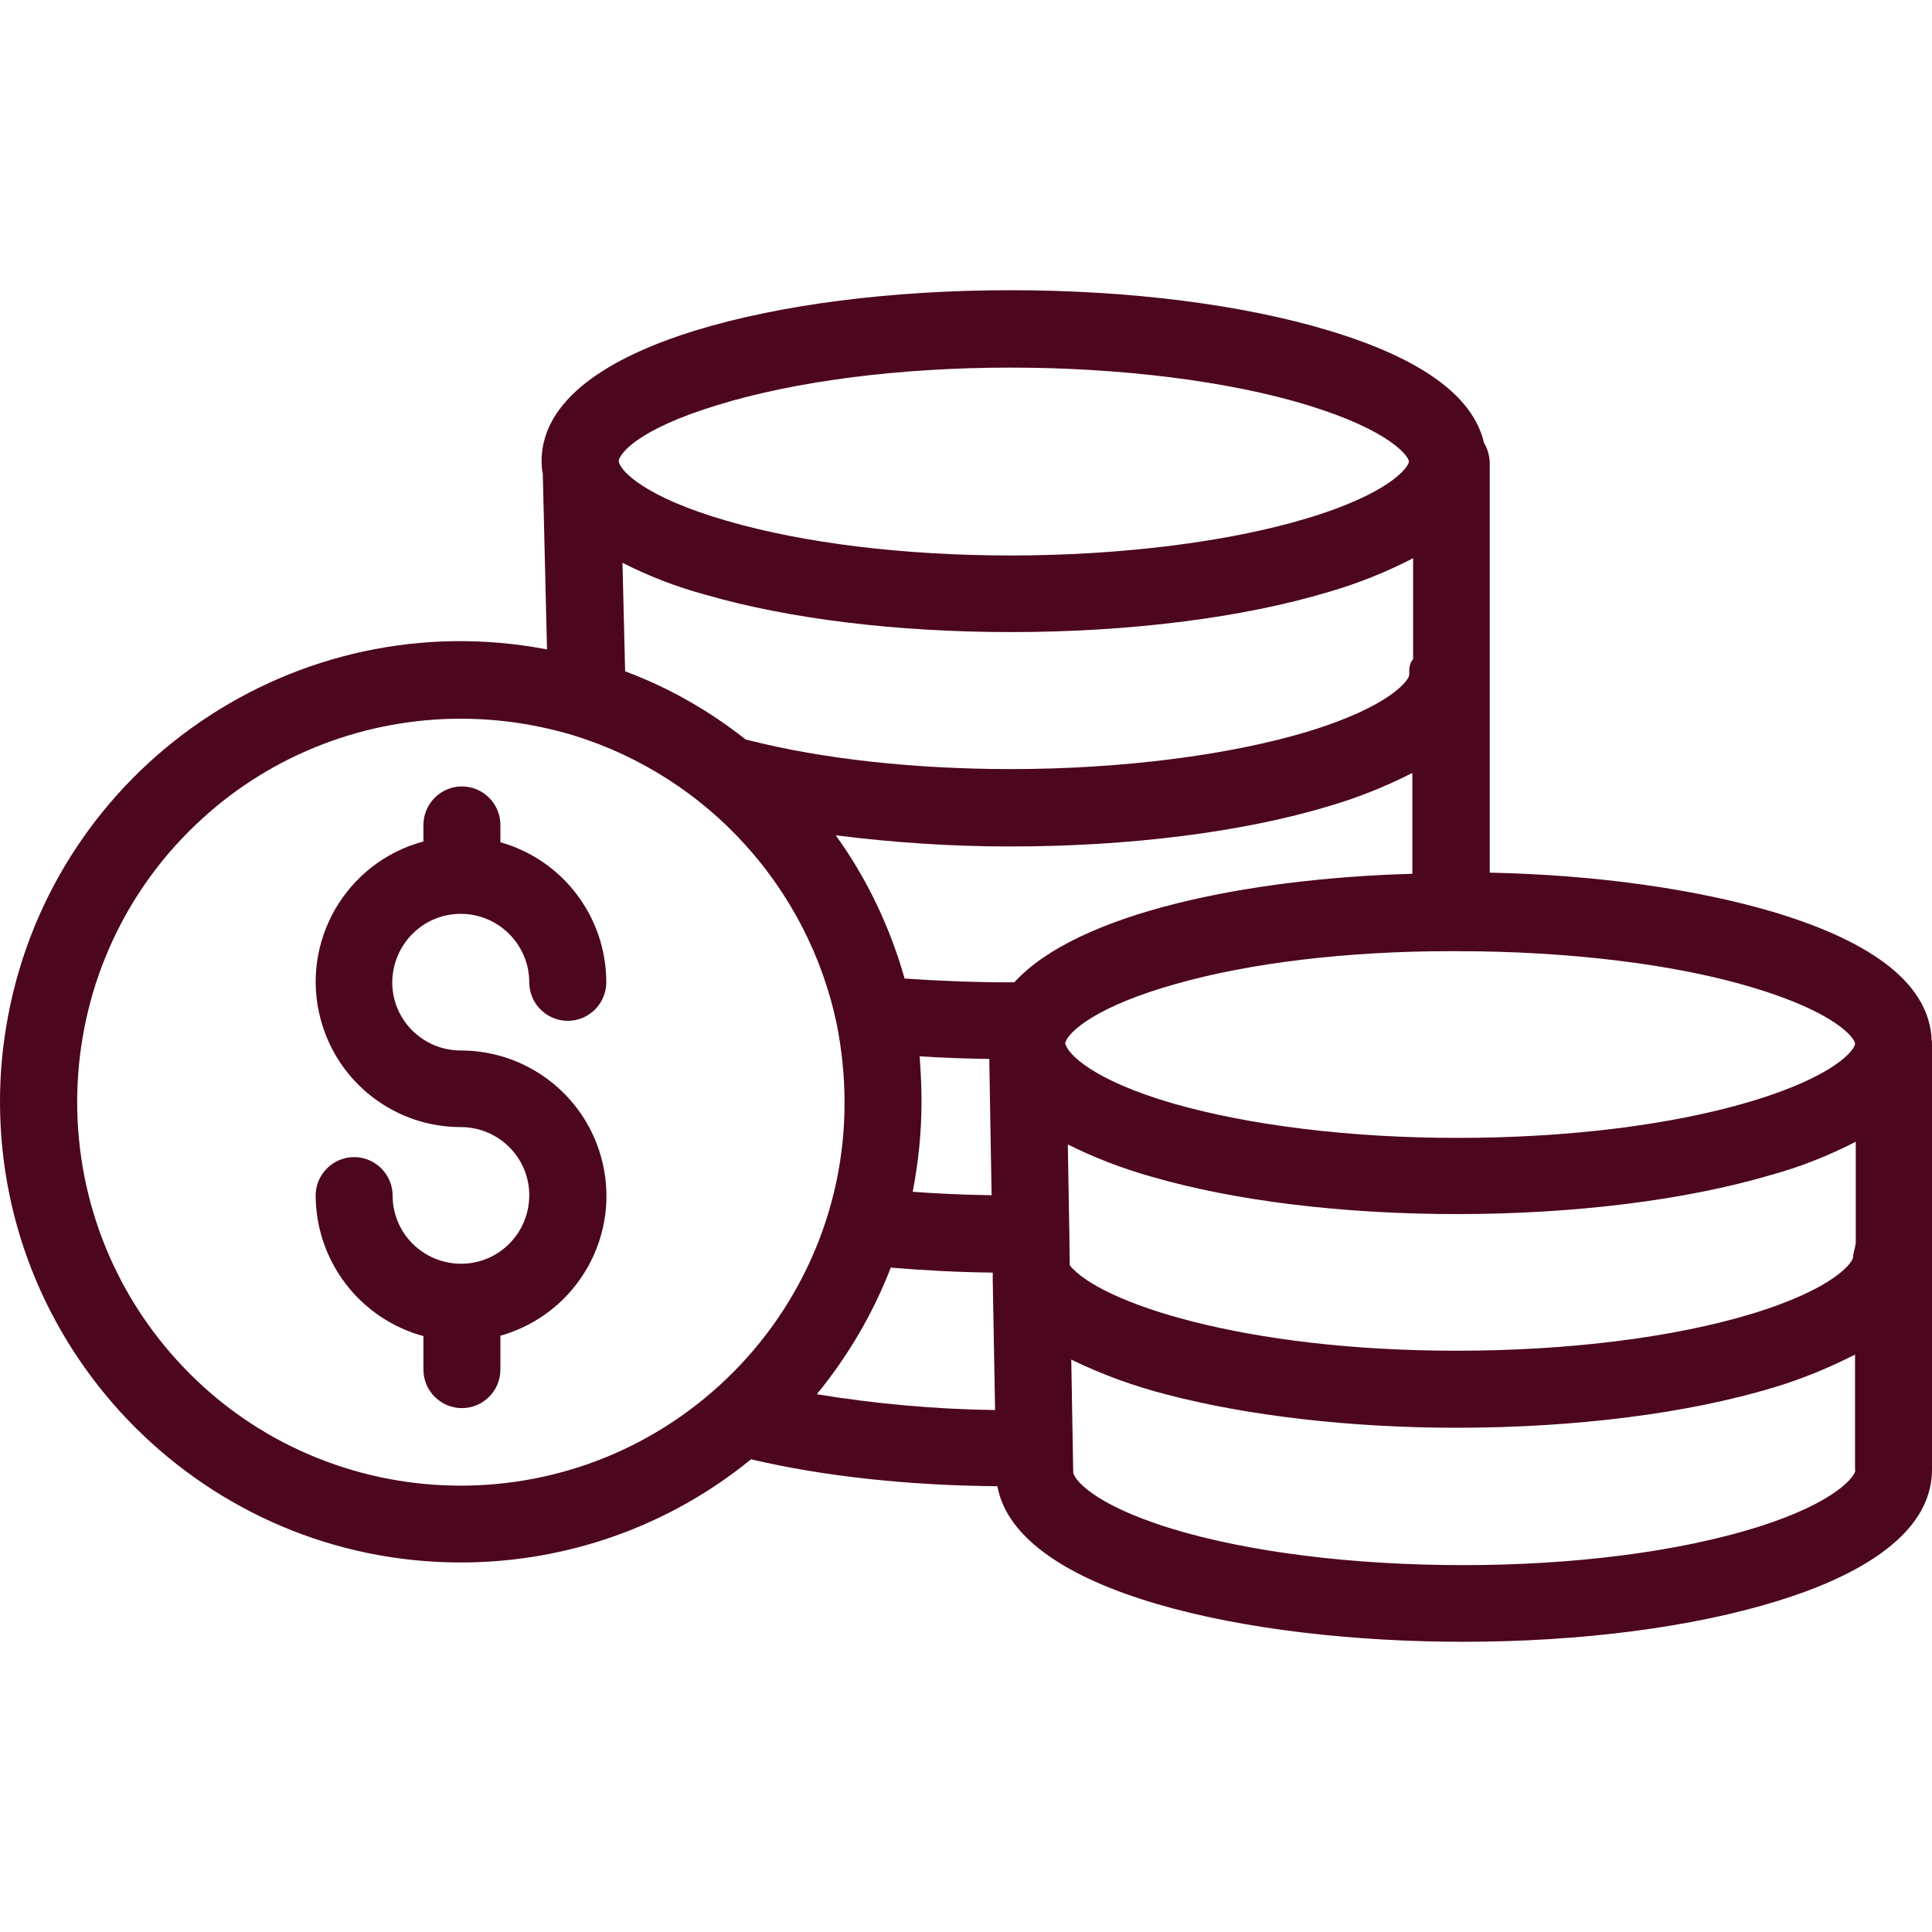
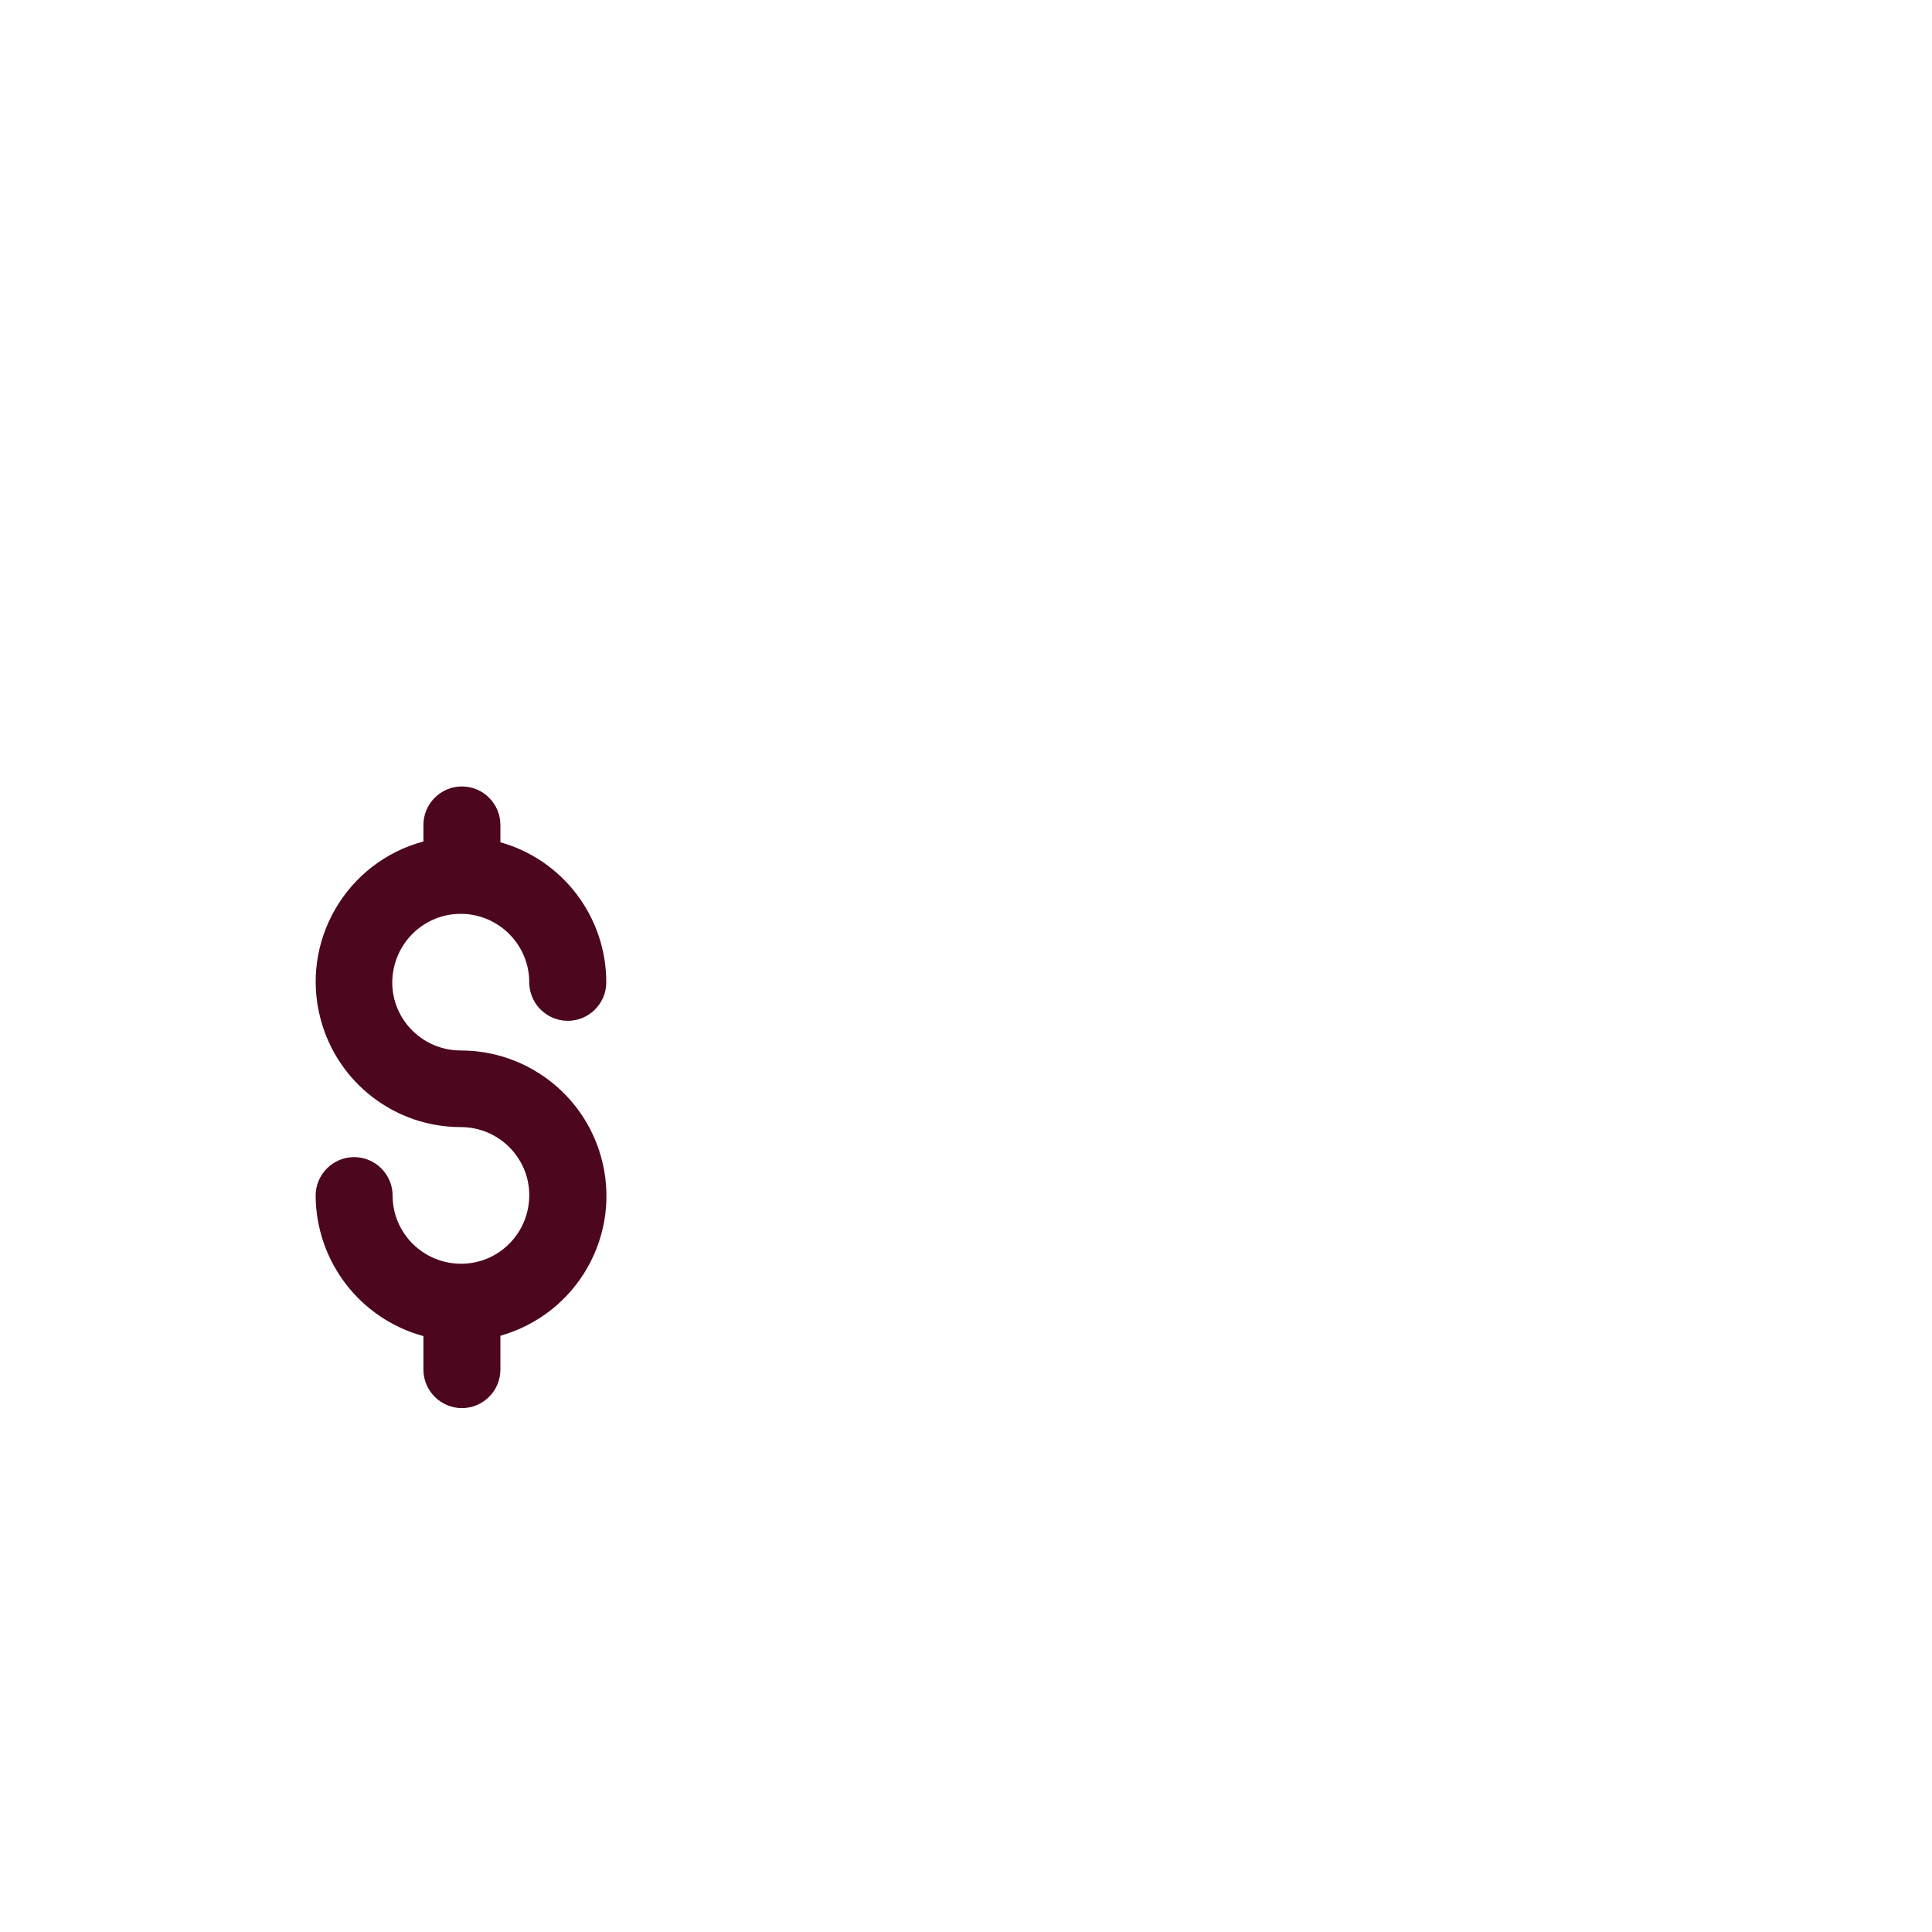
<svg xmlns="http://www.w3.org/2000/svg" fill="none" viewBox="0 0 37 37" height="37" width="37">
-   <path fill="#4C061D" d="M36.993 19.912C36.948 18.887 35.946 18.069 34.007 17.479C32.503 17.029 30.594 16.756 28.53 16.712V8.846C28.522 8.714 28.485 8.588 28.419 8.478C28.213 7.586 27.217 6.863 25.456 6.333C23.797 5.831 21.629 5.558 19.352 5.558C17.081 5.558 14.936 5.831 13.306 6.333C11.972 6.745 10.372 7.512 10.372 8.832C10.372 8.913 10.38 8.994 10.395 9.075L10.476 12.437C5.684 11.522 1.062 14.67 0.155 19.455C0.052 20 0 20.546 0 21.099C0 25.964 3.959 29.923 8.824 29.923C10.852 29.923 12.812 29.23 14.383 27.947C15.761 28.272 17.383 28.448 19.101 28.463C19.477 30.505 23.9 31.442 28.021 31.442C30.291 31.442 32.437 31.161 34.066 30.653C35.4 30.24 37 29.466 37 28.146V20.052C37 20.008 37 19.956 36.993 19.912ZM26.989 12.923C26.989 13.019 26.635 13.528 25.035 14.014C23.539 14.464 21.467 14.729 19.359 14.729C17.538 14.729 15.754 14.538 14.338 14.176C14.316 14.169 14.302 14.169 14.28 14.162C13.579 13.609 12.805 13.166 11.972 12.857L11.921 10.778C12.429 11.036 12.96 11.242 13.513 11.39C15.113 11.854 17.184 12.105 19.359 12.105C21.629 12.105 23.804 11.832 25.463 11.331C26.016 11.169 26.554 10.955 27.063 10.689V12.621C26.982 12.724 26.989 12.82 26.989 12.923ZM13.749 7.755C15.238 7.298 17.228 7.04 19.352 7.04C21.46 7.04 23.531 7.298 25.028 7.755C26.628 8.242 26.982 8.743 26.982 8.839C26.982 8.942 26.62 9.451 25.02 9.93C23.524 10.38 21.46 10.638 19.352 10.638C17.317 10.638 15.385 10.402 13.918 9.974C12.333 9.517 11.891 9.016 11.854 8.854C11.854 8.839 11.847 8.839 11.847 8.839C11.854 8.699 12.193 8.227 13.749 7.755ZM13.771 26.539C10.771 29.267 6.119 29.053 3.391 26.053C0.663 23.052 0.877 18.401 3.878 15.673C5.227 14.442 6.996 13.764 8.824 13.764C9.561 13.764 10.291 13.874 10.999 14.088C13.557 14.884 15.481 17.007 16.027 19.624C16.122 20.111 16.174 20.612 16.174 21.106C16.181 23.177 15.304 25.146 13.771 26.539ZM15.643 26.701C16.241 25.971 16.72 25.153 17.059 24.276C17.685 24.328 18.334 24.364 19.012 24.372V24.505L19.057 27.004C17.914 26.989 16.771 26.886 15.643 26.701ZM17.612 20.229C18.039 20.258 18.489 20.273 18.946 20.28L18.99 22.89C18.474 22.883 17.965 22.86 17.479 22.824C17.59 22.256 17.648 21.674 17.648 21.099C17.648 20.811 17.634 20.524 17.612 20.229ZM19.425 18.813C19.403 18.813 19.374 18.813 19.352 18.813C18.644 18.813 17.958 18.784 17.324 18.74C17.044 17.752 16.602 16.823 16.005 15.997C17.11 16.137 18.224 16.211 19.344 16.211C21.622 16.211 23.797 15.938 25.456 15.437C26.008 15.275 26.539 15.061 27.048 14.803V16.734C23.885 16.823 20.634 17.486 19.425 18.813ZM20.398 19.985C20.398 19.978 20.398 19.971 20.406 19.956C20.472 19.757 20.995 19.27 22.521 18.843C23.952 18.437 25.817 18.216 27.778 18.216H27.903C30.011 18.216 32.075 18.459 33.579 18.916C35.15 19.388 35.518 19.875 35.526 19.985V19.993C35.518 20.103 35.15 20.612 33.513 21.099C32.002 21.548 30.011 21.792 27.91 21.792C25.876 21.792 23.944 21.556 22.477 21.136C20.892 20.678 20.457 20.17 20.413 20.015C20.398 19.985 20.398 19.985 20.398 19.985ZM33.638 29.252C32.149 29.716 30.151 29.974 28.028 29.974C25.898 29.974 23.907 29.724 22.433 29.274C20.878 28.795 20.553 28.301 20.553 28.191C20.553 28.183 20.553 28.183 20.553 28.176L20.516 26.038C21.106 26.325 21.718 26.547 22.352 26.709C23.9 27.114 25.868 27.343 27.888 27.343C30.166 27.343 32.326 27.07 33.977 26.569C34.516 26.407 35.032 26.193 35.526 25.942V28.154H35.533C35.533 28.257 35.194 28.765 33.638 29.252ZM35.54 23.826H35.533C35.533 23.9 35.489 23.988 35.489 24.07C35.489 24.173 35.142 24.674 33.55 25.161C32.039 25.618 30.026 25.868 27.896 25.868C23.811 25.868 21.062 24.947 20.487 24.232L20.479 23.613L20.45 21.917C20.966 22.175 21.504 22.381 22.057 22.536C23.657 23.001 25.728 23.251 27.903 23.251C30.144 23.251 32.282 22.986 33.926 22.499C34.486 22.345 35.024 22.131 35.54 21.865V23.826Z" />
  <path fill="#4C061D" d="M11.508 22.145C11.168 20.944 10.07 20.118 8.824 20.118C8.102 20.118 7.512 19.536 7.512 18.813C7.519 18.084 8.102 17.501 8.824 17.501C9.547 17.501 10.136 18.091 10.136 18.813C10.136 19.219 10.468 19.55 10.874 19.55C11.279 19.55 11.611 19.219 11.611 18.813C11.611 17.567 10.785 16.469 9.583 16.13V15.798C9.583 15.393 9.252 15.061 8.846 15.061C8.441 15.061 8.109 15.393 8.109 15.798V16.115C6.627 16.513 5.743 18.039 6.141 19.521C6.465 20.737 7.564 21.585 8.824 21.585C9.547 21.585 10.136 22.168 10.136 22.89C10.136 23.613 9.554 24.202 8.832 24.202C8.109 24.202 7.519 23.62 7.519 22.897C7.519 22.492 7.188 22.16 6.782 22.16C6.377 22.16 6.045 22.492 6.045 22.897C6.052 24.158 6.893 25.256 8.109 25.588V26.23C8.109 26.635 8.441 26.967 8.846 26.967C9.252 26.967 9.583 26.635 9.583 26.23V25.581C11.065 25.161 11.928 23.627 11.508 22.145Z" />
</svg>